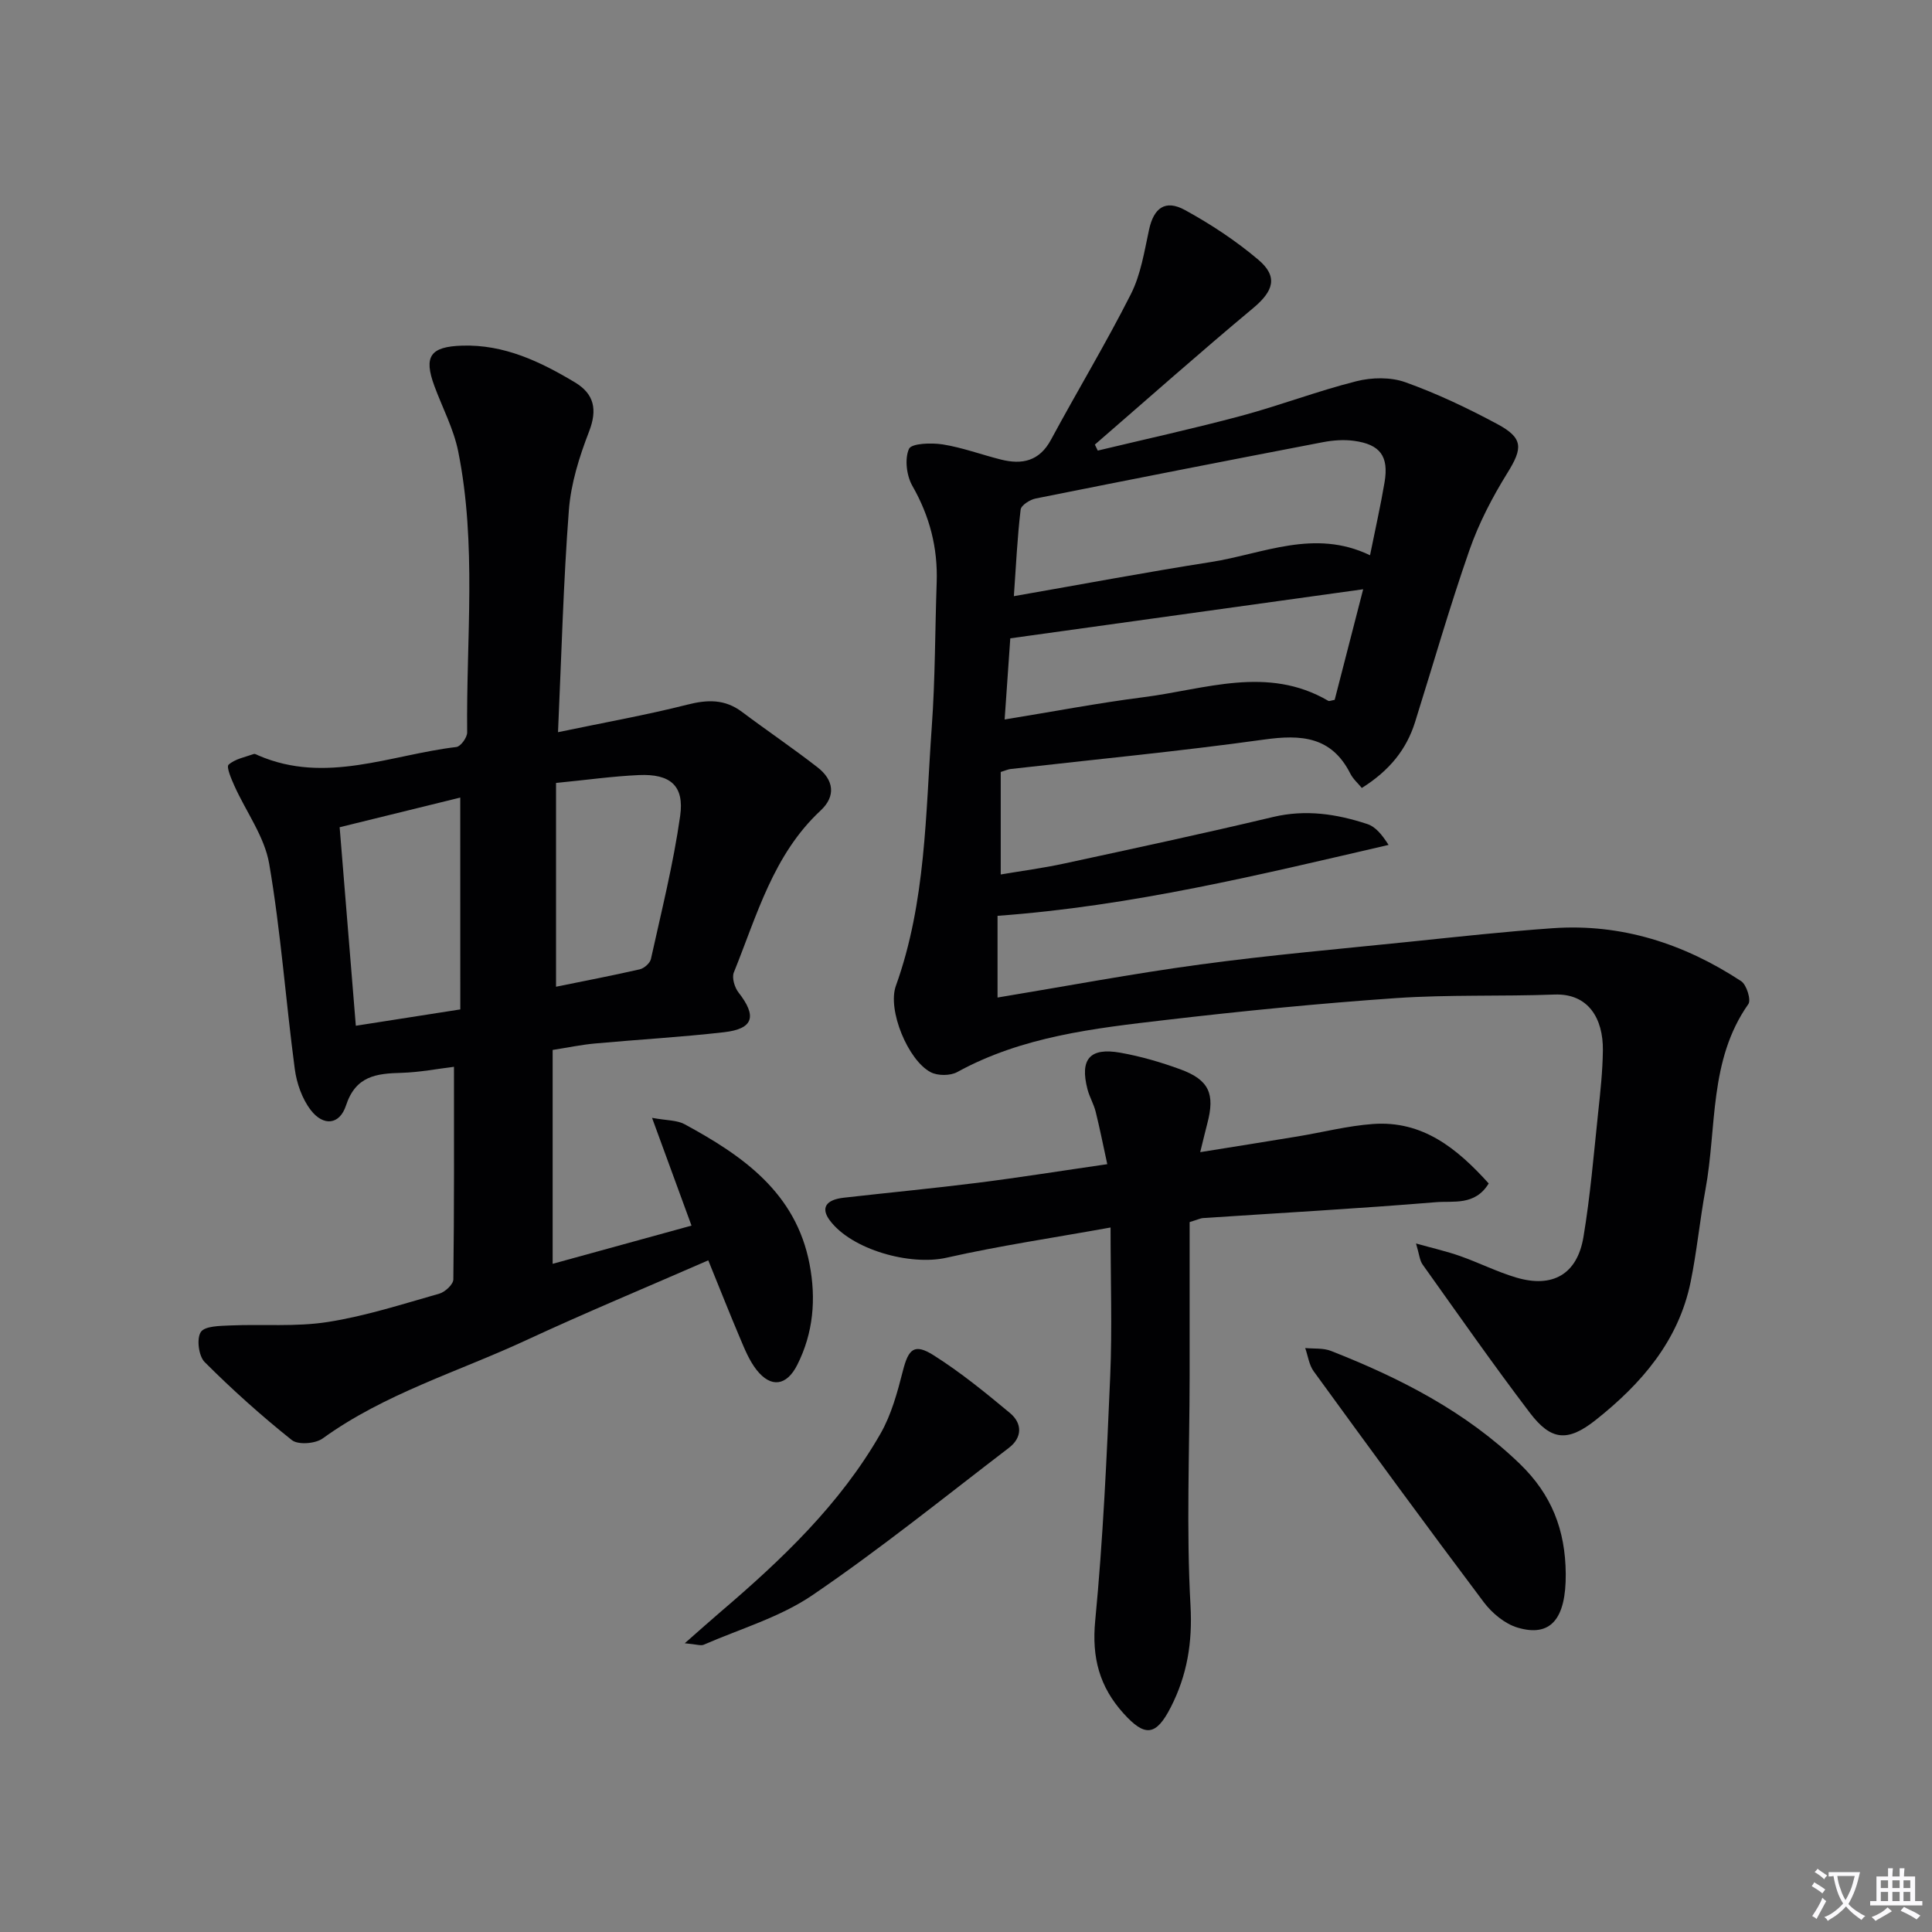
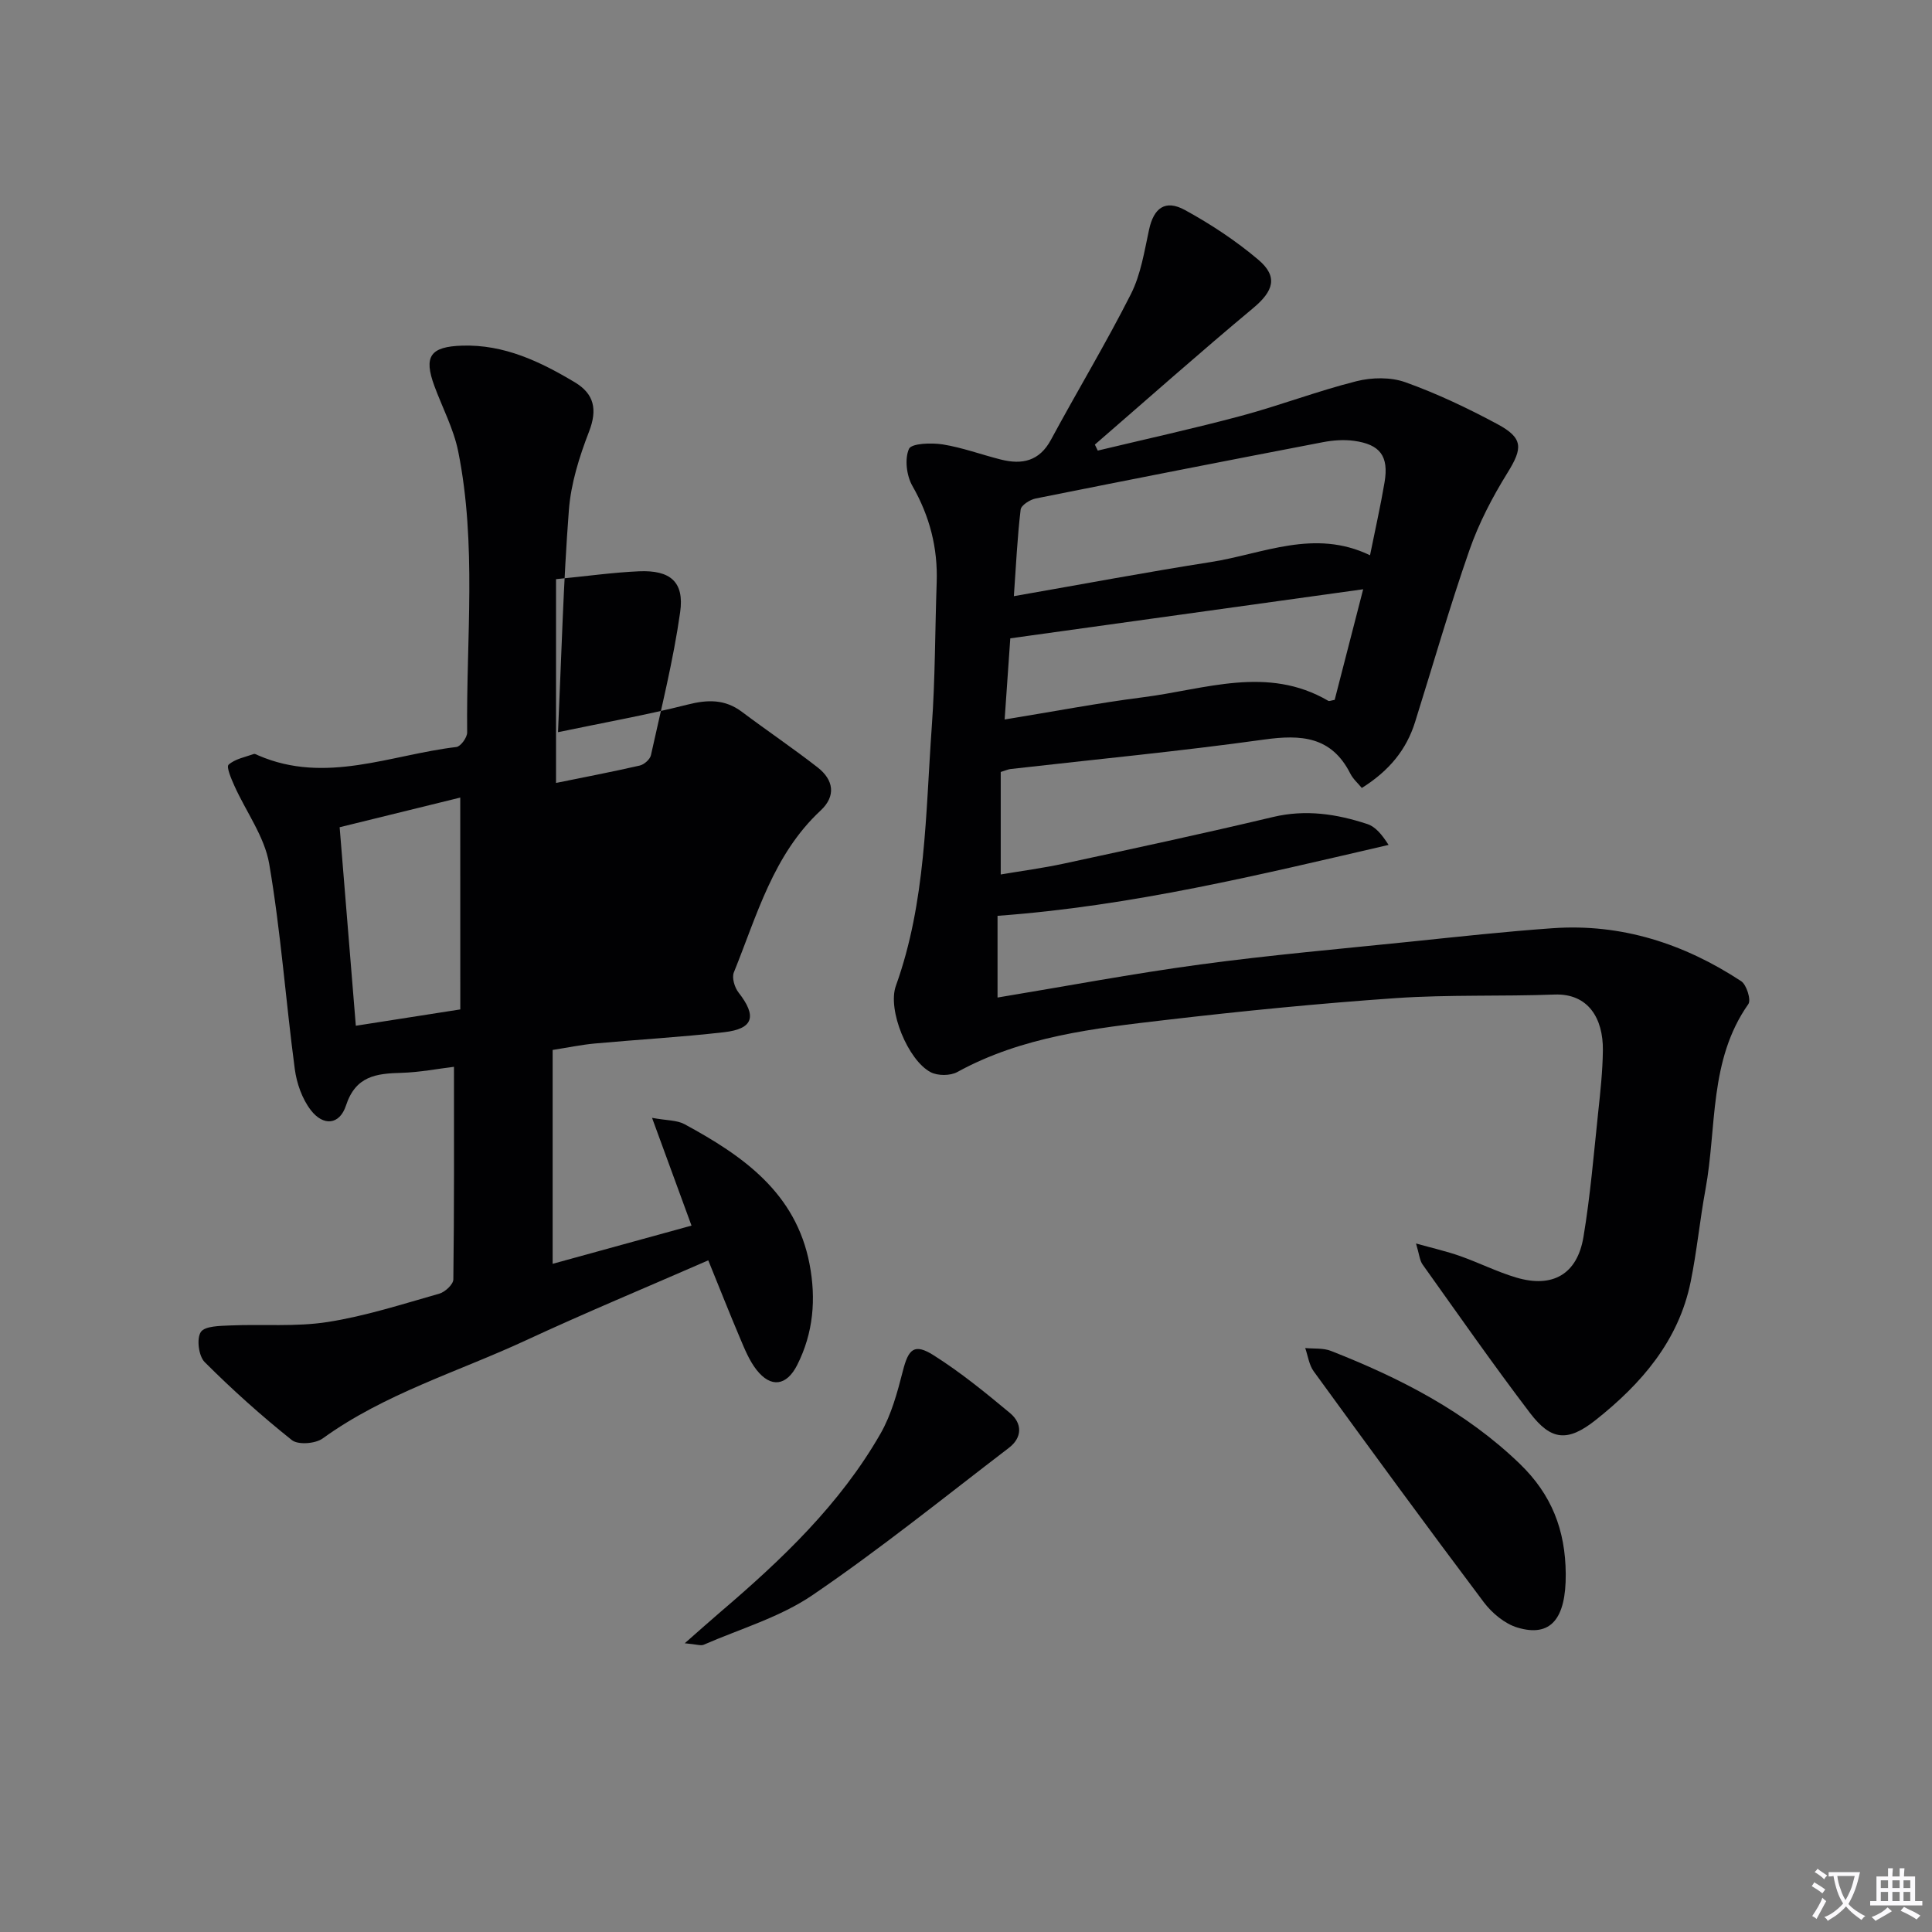
<svg xmlns="http://www.w3.org/2000/svg" enable-background="new 0 0 400 400" viewBox="0 0 400 400">
  <rect x="0" y="0" width="400" height="400" fill="#808080" stroke="none" />
  <path d="m377.9 391.2c-.2.3-.4.5-.6.8-.7-.6-1.4-1-2.2-1.5.2-.3.4-.5.5-.8.6.4 1.4.8 2.3 1.5zm-1.8 6.1c-.2-.2-.5-.4-.9-.6.4-.6.8-1.2 1.2-1.9s.7-1.3.9-1.9c.3.3.5.5.8.7-.7 1.3-1.4 2.6-2 3.7zm2.2-9c-.3.3-.5.5-.6.8-.6-.6-1.3-1.1-2-1.5.3-.3.5-.5.6-.7.6.5 1.3.9 2 1.4zm.3.2v-.9h2 4.5c-.3 1.3-.6 2.5-1 3.6s-.9 2.1-1.4 3c.4.5 1 1 1.6 1.4s1.2.8 1.9 1.1c-.3.2-.5.4-.8.8-.4-.3-1-.7-1.6-1.2s-1.2-1.1-1.6-1.6c-.5.6-1.1 1.1-1.7 1.6s-1.4.9-2.1 1.4c-.1-.3-.3-.5-.7-.8.6-.2 1.2-.5 1.9-1s1.4-1.1 2-1.8c-.5-.8-.9-1.6-1.2-2.5s-.6-2-.8-3.2c-.4.1-.7.1-1 .1zm2.5 2.7c.3 1 .7 1.7 1 2.2.3-.5.6-1.1 1-2s.6-1.9.9-3h-3.2-.4c.1.9.3 1.8.7 2.8z" fill="#fbfafc" />
  <path d="m396.5 388.5v1.5 3.6h1.5v.9c-.4 0-1 0-1.7 0h-7.9c-.5 0-.9 0-1.2 0v-.9h1.3v-3.5c0-.7 0-1.2 0-1.6h2.4c0-.8 0-1.4 0-1.7h1c0 .3-.1.8-.1 1.7h1.5c0-.8 0-1.4 0-1.7h1c0 .3-.1.9-.1 1.7zm-8.2 9.2c-.2-.3-.5-.5-.8-.8.8-.3 1.4-.6 1.9-.9s1-.7 1.4-1.1c.3.3.6.5.9.8-1.6 1-2.8 1.6-3.4 2zm2.6-6.8v-1.6h-1.5v1.6zm0 2.7v-1.9h-1.5v1.9zm2.4-2.7v-1.6h-1.5v1.6zm0 2.7v-1.9h-1.5v1.9zm.2 2 .7-.8c.4.2.9.5 1.6.8s1.3.7 1.8 1c-.3.3-.5.5-.8.8-.4-.3-1.5-1-3.3-1.8zm2-4.7v-1.6h-1.4v1.6zm0 2.7v-1.9h-1.4v1.9z" fill="#fbfafc" />
  <g fill="#010103">
    <path d="m227.28 93.29c9.91-2.38 19.88-4.56 29.72-7.2 8.01-2.15 15.79-5.14 23.82-7.16 3.2-.81 7.11-.88 10.15.21 6.54 2.34 12.89 5.36 19.02 8.65 5.45 2.92 5.28 5.01 2.1 10.13-3.12 5.03-5.92 10.41-7.86 15.98-4.1 11.75-7.53 23.73-11.26 35.61-1.77 5.64-5.27 10.02-11.02 13.63-.76-.93-1.81-1.84-2.39-2.99-3.9-7.7-10.18-8.1-17.87-7.03-17.44 2.43-34.98 4.1-52.48 6.1-.47.05-.93.27-2.02.61v21.22c4.21-.72 8.73-1.31 13.16-2.27 14.43-3.12 28.86-6.21 43.22-9.63 6.77-1.61 13.17-.63 19.52 1.46 1.68.55 3.01 2.15 4.4 4.32-26.74 6.19-53.15 12.66-80.96 14.68v16.92c13.93-2.3 27.92-4.95 42.01-6.85 14.48-1.96 29.06-3.23 43.6-4.73 9.75-1.01 19.5-2.08 29.28-2.77 14.28-1.02 27.24 3.2 39.07 10.96 1.12.74 2.09 3.88 1.49 4.74-8.2 11.63-6.5 25.48-8.88 38.38-1.17 6.35-1.78 12.81-3.07 19.14-2.5 12.24-10.23 21.12-19.65 28.59-5.84 4.63-9.26 4.26-13.62-1.46-7.65-10.06-14.89-20.44-22.23-30.73-.61-.86-.68-2.1-1.36-4.35 3.64 1.02 6.44 1.65 9.12 2.6 3.91 1.38 7.66 3.27 11.62 4.45 7.54 2.24 12.64-.67 13.93-8.41 1.42-8.51 2.13-17.14 3.04-25.73.46-4.3.93-8.61.98-12.92.07-6.55-2.99-11.79-10.02-11.53-10.94.41-21.93-.01-32.85.74-15.9 1.1-31.78 2.67-47.61 4.52-14.82 1.73-29.72 3.39-43.2 10.79-1.44.79-4.03.79-5.49.03-4.69-2.45-9-12.89-7.21-17.88 6.24-17.36 6.14-35.58 7.43-53.58.72-9.94.67-19.94 1.02-29.92.25-7.17-1.44-13.73-5.03-20.01-1.21-2.12-1.63-5.57-.71-7.66.51-1.16 4.64-1.3 6.99-.93 4.07.65 8.01 2.12 12.03 3.13 4.4 1.11 7.99.36 10.39-4.11 5.44-10.09 11.37-19.92 16.54-30.14 2.05-4.05 2.78-8.82 3.76-13.34.97-4.48 3.34-6.31 7.44-4.06 5.35 2.93 10.55 6.36 15.2 10.3 4.14 3.51 3.11 6.5-1.1 10.01-11.07 9.23-21.86 18.81-32.76 28.25.21.41.41.82.6 1.24zm-17.37 30.14c14.09-2.46 27.42-4.97 40.81-7.07 10.78-1.69 21.39-6.96 32.93-1.4 1.09-5.43 2.19-10.25 3.01-15.12.9-5.37-.89-7.83-6.33-8.57-2.1-.29-4.34-.12-6.44.28-19.84 3.81-39.66 7.69-59.47 11.66-1.19.24-3.01 1.4-3.11 2.31-.68 5.72-.95 11.48-1.4 17.91zm72.32-1.43c-24.74 3.44-48.78 6.79-73.06 10.16-.37 5.31-.76 10.85-1.17 16.8 10.11-1.64 19.39-3.42 28.74-4.61 12.76-1.62 25.66-6.63 38.27.75.2.12.6-.08 1.32-.2 1.92-7.48 3.9-15.13 5.9-22.9z" />
-     <path d="m93.99 220.87c-3.33.4-7.1 1.14-10.88 1.25-5.19.14-9.47.62-11.48 6.77-1.32 4.02-4.69 4.33-7.29.94-1.79-2.33-2.92-5.55-3.31-8.51-1.88-14.16-2.89-28.45-5.3-42.5-.97-5.63-4.8-10.76-7.22-16.17-.63-1.41-1.69-3.87-1.18-4.33 1.33-1.19 3.41-1.57 5.21-2.21.25-.09.63.16.94.29 13.93 6.03 27.39-.13 41-1.74.89-.1 2.25-1.97 2.24-3.01-.21-19.42 2.02-38.95-1.86-58.22-.94-4.64-3.26-9-4.92-13.5-2.28-6.17-.84-8.16 5.74-8.37 8.71-.27 16.16 3.3 23.33 7.59 4.01 2.4 4.72 5.63 2.94 10.22-2.01 5.19-3.75 10.74-4.17 16.24-1.14 14.87-1.52 29.81-2.25 45.98 9.73-2.03 18.33-3.56 26.78-5.7 4.17-1.06 7.75-1.17 11.3 1.49 5.18 3.89 10.56 7.52 15.67 11.5 3.3 2.57 3.87 5.91.61 8.94-9.82 9.14-13.18 21.72-17.96 33.52-.44 1.1.16 3.1.97 4.14 3.85 4.92 3.12 7.53-3 8.23-8.9 1.02-17.86 1.52-26.79 2.34-2.79.26-5.55.84-8.69 1.33v44.28c9.54-2.63 18.93-5.21 28.75-7.91-2.69-7.34-5.22-14.25-8.17-22.31 3.07.56 5.15.46 6.72 1.31 12.07 6.54 23.06 14.18 25.89 28.97 1.38 7.2.8 14.25-2.56 20.89-2.19 4.33-5.44 4.8-8.42 1-1.5-1.92-2.46-4.3-3.42-6.58-2.2-5.18-4.26-10.42-6.57-16.09-12.89 5.63-25.43 10.84-37.73 16.55-14.13 6.56-29.26 11.04-42.11 20.33-1.5 1.09-5.08 1.36-6.37.34-6.31-5.03-12.35-10.45-18.06-16.16-1.24-1.24-1.7-4.83-.8-6.21.83-1.27 3.97-1.27 6.12-1.37 6.72-.29 13.55.32 20.14-.71 7.83-1.22 15.47-3.7 23.12-5.87 1.2-.34 2.9-1.92 2.91-2.95.19-14.58.13-29.21.13-44.02zm1.3-55.74c-8.44 2.08-16.6 4.08-24.97 6.14 1.13 13.89 2.21 27.19 3.35 41.1 7.44-1.16 14.25-2.23 21.63-3.38-.01-14.66-.01-28.92-.01-43.86zm19.83-3.03v42.19c5.74-1.17 11.56-2.28 17.33-3.6.92-.21 2.13-1.28 2.32-2.15 2.17-9.84 4.64-19.65 6.05-29.61.89-6.28-2.05-8.74-8.53-8.46-5.42.24-10.82 1.01-17.17 1.63z" />
-     <path d="m229.93 254.14c-11.84 2.14-23.01 3.78-33.98 6.26-7.51 1.7-19.66-1.66-24.17-7.76-1.87-2.53-.83-4.25 2.94-4.67 9.24-1.05 18.51-1.93 27.73-3.09 8.71-1.1 17.39-2.49 26.8-3.85-.85-3.88-1.54-7.39-2.4-10.85-.4-1.6-1.29-3.08-1.7-4.67-1.61-6.21.47-8.68 6.79-7.56 4.23.75 8.42 1.97 12.46 3.45 5.93 2.18 7.19 5.07 5.56 11.21-.42 1.59-.79 3.19-1.47 5.93 7.15-1.15 13.62-2.17 20.09-3.24 5.23-.86 10.42-2.21 15.68-2.59 10.3-.74 17.41 5.06 23.96 12.31-2.83 4.66-7.33 3.58-10.92 3.88-16.07 1.33-32.17 2.22-48.26 3.29-.47.03-.92.27-2.74.83 0 10.4.01 21.16 0 31.92-.02 15.82-.7 31.68.18 47.46.43 7.69-.71 14.45-4.07 21.04-3.08 6.05-5.39 6.19-9.8 1.3-4.99-5.53-6.59-11.56-5.86-19.17 1.62-16.85 2.39-33.8 3.11-50.72.42-9.81.07-19.63.07-30.71z" />
+     <path d="m93.99 220.87c-3.33.4-7.1 1.14-10.88 1.25-5.19.14-9.47.62-11.48 6.77-1.32 4.02-4.69 4.33-7.29.94-1.79-2.33-2.92-5.55-3.31-8.51-1.88-14.16-2.89-28.45-5.3-42.5-.97-5.63-4.8-10.76-7.22-16.17-.63-1.41-1.69-3.87-1.18-4.33 1.33-1.19 3.41-1.57 5.21-2.21.25-.09.63.16.94.29 13.93 6.03 27.39-.13 41-1.74.89-.1 2.25-1.97 2.24-3.01-.21-19.42 2.02-38.95-1.86-58.22-.94-4.64-3.26-9-4.92-13.5-2.28-6.17-.84-8.16 5.74-8.37 8.71-.27 16.16 3.3 23.33 7.59 4.01 2.4 4.72 5.63 2.94 10.22-2.01 5.19-3.75 10.74-4.17 16.24-1.14 14.87-1.52 29.81-2.25 45.98 9.73-2.03 18.33-3.56 26.78-5.7 4.17-1.06 7.75-1.17 11.3 1.49 5.18 3.89 10.56 7.52 15.67 11.5 3.3 2.57 3.87 5.91.61 8.94-9.82 9.14-13.18 21.72-17.96 33.52-.44 1.1.16 3.1.97 4.14 3.85 4.92 3.12 7.53-3 8.23-8.9 1.02-17.86 1.52-26.79 2.34-2.79.26-5.55.84-8.69 1.33v44.28c9.54-2.63 18.93-5.21 28.75-7.91-2.69-7.34-5.22-14.25-8.17-22.31 3.07.56 5.15.46 6.72 1.31 12.07 6.54 23.06 14.18 25.89 28.97 1.38 7.2.8 14.25-2.56 20.89-2.19 4.33-5.44 4.8-8.42 1-1.5-1.92-2.46-4.3-3.42-6.58-2.2-5.18-4.26-10.42-6.57-16.09-12.89 5.63-25.43 10.84-37.73 16.55-14.13 6.56-29.26 11.04-42.11 20.33-1.5 1.09-5.08 1.36-6.37.34-6.31-5.03-12.35-10.45-18.06-16.16-1.24-1.24-1.7-4.83-.8-6.21.83-1.27 3.97-1.27 6.12-1.37 6.72-.29 13.55.32 20.14-.71 7.83-1.22 15.47-3.7 23.12-5.87 1.2-.34 2.9-1.92 2.91-2.95.19-14.58.13-29.21.13-44.02zm1.3-55.74c-8.44 2.08-16.6 4.08-24.97 6.14 1.13 13.89 2.21 27.19 3.35 41.1 7.44-1.16 14.25-2.23 21.63-3.38-.01-14.66-.01-28.92-.01-43.86zm19.83-3.03c5.74-1.17 11.56-2.28 17.33-3.6.92-.21 2.13-1.28 2.32-2.15 2.17-9.84 4.64-19.65 6.05-29.61.89-6.28-2.05-8.74-8.53-8.46-5.42.24-10.82 1.01-17.17 1.63z" />
    <path d="m324.17 325.86c.07 9.35-3.15 13.17-10 11.11-2.63-.79-5.26-2.99-6.96-5.24-11.9-15.82-23.58-31.8-35.22-47.81-.97-1.33-1.19-3.2-1.76-4.82 1.78.17 3.72-.04 5.32.59 14.33 5.62 27.92 12.57 39.12 23.39 6.56 6.34 9.43 13.65 9.5 22.78z" />
    <path d="m141.77 340.22c3.2-2.81 5.27-4.67 7.38-6.47 12.7-10.84 24.78-22.3 33.16-36.95 2.24-3.92 3.48-8.51 4.61-12.93 1.16-4.59 2.36-5.81 6.37-3.28 5.57 3.52 10.73 7.73 15.8 11.95 2.59 2.15 2.59 5.09-.22 7.23-13.45 10.29-26.65 20.95-40.63 30.47-6.73 4.59-14.97 6.98-22.56 10.29-.6.25-1.45-.09-3.91-.31z" />
  </g>
</svg>